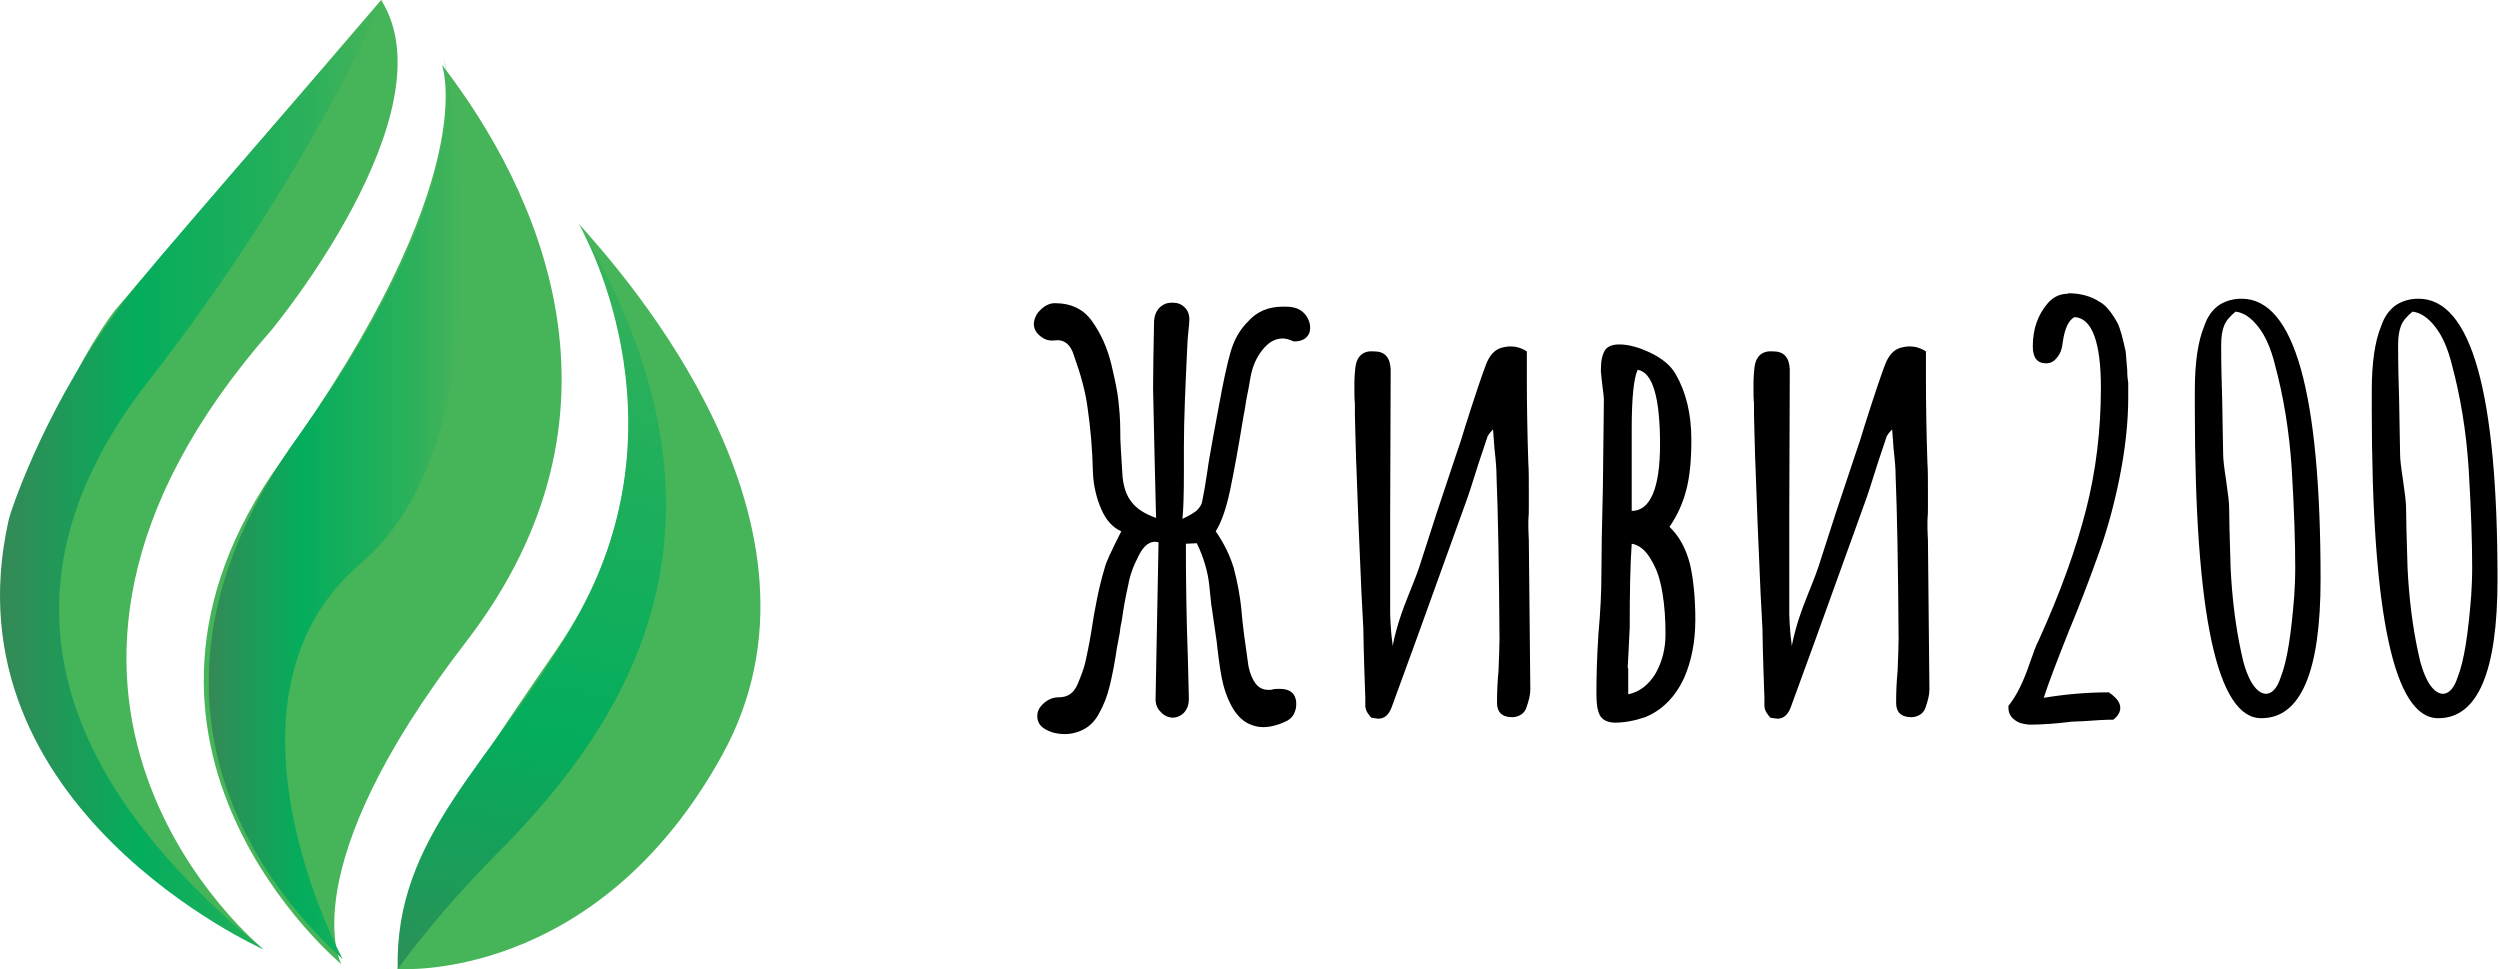
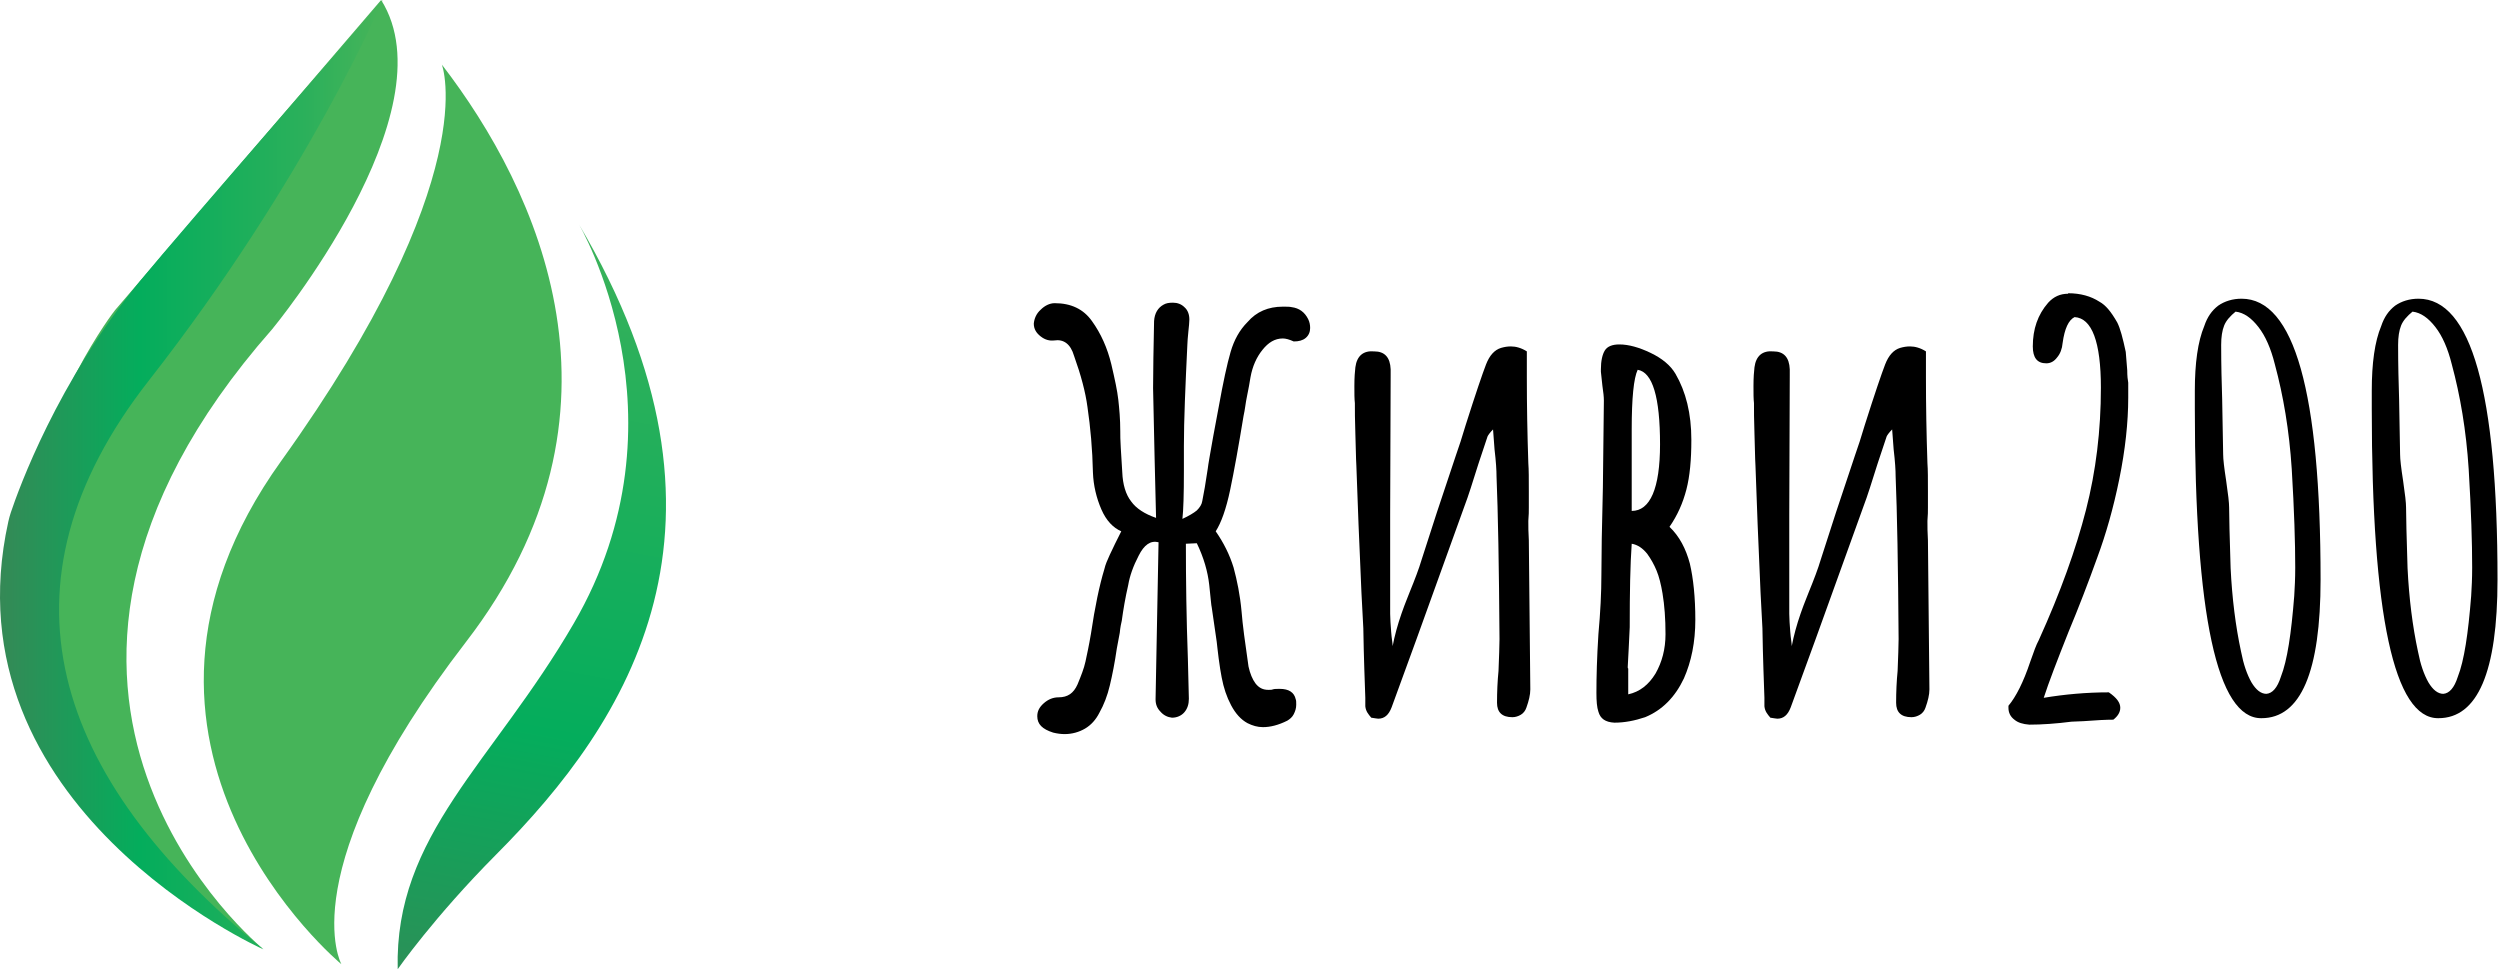
<svg xmlns="http://www.w3.org/2000/svg" width="503" height="195" viewBox="0 0 503 195" fill="none">
  <path d="M208.7 144.1C208.7 143.1 209.1 142.3 210 141.5C210.9 140.7 211.9 140.3 213 140.3C214.8 140.3 216 139.5 216.8 137.7C217.5 136 218.1 134.5 218.4 133.1C218.7 131.7 219.1 129.9 219.5 127.5C220.3 122.1 221.2 117.8 222.2 114.5C222.4 113.6 222.8 112.7 223.3 111.6C223.8 110.6 224.1 109.9 224.3 109.5L225.6 106.9C224 106.2 222.6 104.8 221.6 102.5C220.6 100.2 220 97.7 219.9 95.1C219.8 90.4 219.4 86 218.8 81.9C218.4 78.9 217.5 75.5 216.1 71.6C215.4 69.2 214 68.2 212.1 68.5C211.2 68.6 210.3 68.4 209.4 67.7C208.5 67 208 66.2 208 65.1C208.1 64.1 208.5 63.1 209.4 62.3C210.2 61.5 211.2 61 212.2 61C215.5 61 218 62.2 219.7 64.6C221.5 67.1 222.8 70 223.6 73.3C224.3 76.3 224.8 78.6 225 80.4C225.2 82.2 225.4 84.3 225.4 86.8C225.4 87.5 225.4 88.6 225.5 90.1C225.6 91.7 225.7 93.3 225.8 95C225.9 97.5 226.5 99.5 227.6 100.9C228.6 102.3 230.3 103.4 232.6 104.2L232.3 91.9L232 78.1C232 74.5 232.1 70 232.2 64.6C232.3 63 233 61.9 234.1 61.3C234.6 61 235.2 60.9 236 60.9C236.9 60.9 237.7 61.2 238.3 61.8C239 62.4 239.3 63.3 239.3 64.3C239.3 64.9 239.2 65.7 239.1 66.7C239 67.9 238.9 68.7 238.9 69.3C238.5 77.7 238.2 84.5 238.2 89.7V94.7C238.2 99.5 238.1 102.7 237.9 104.4C239.2 103.8 240.2 103.2 240.8 102.7C241.4 102.1 241.8 101.5 241.9 100.8C242.2 99.3 242.6 97.1 243 94.3C243.1 93.4 243.5 91.2 244.1 87.8L245.2 81.9C246.1 76.9 246.9 73.2 247.6 70.8C248.3 68.4 249.4 66.4 251 64.8C252.8 62.7 255.2 61.7 258.1 61.7C258.9 61.7 259.5 61.7 259.9 61.8C261.4 62 262.5 62.8 263.2 64.2C263.5 64.8 263.6 65.4 263.6 66C263.6 66.8 263.3 67.5 262.7 68C262.1 68.5 261.3 68.7 260.3 68.7C259.4 68.3 258.7 68.1 258.1 68.1C256.5 68.1 255.2 68.9 254 70.4C252.8 71.9 252 73.7 251.6 75.9C251.4 77.1 251.2 78.3 250.9 79.7C250.6 81.1 250.5 82.4 250.2 83.7C249.2 89.8 248.3 94.8 247.5 98.6C246.7 102.4 245.7 105.2 244.6 106.9C246.2 109.2 247.4 111.6 248.2 114.2C248.9 116.8 249.5 119.7 249.8 123C250 125.6 250.5 129.3 251.2 134.1C251.5 135.5 252 136.7 252.6 137.5C253.3 138.4 254.1 138.8 255.2 138.8C255.6 138.8 255.9 138.8 256.1 138.7C256.4 138.6 256.9 138.6 257.5 138.6C259.3 138.6 260.4 139.3 260.7 140.7C260.8 140.9 260.8 141.3 260.8 141.8C260.8 142.5 260.6 143.1 260.3 143.7C260 144.3 259.5 144.7 259 145C257.2 145.9 255.6 146.3 254.1 146.3C253 146.3 252 146 251 145.5C249.7 144.8 248.6 143.6 247.7 141.9C246.8 140.2 246.2 138.4 245.8 136.3C245.6 135.3 245.4 134 245.2 132.5C245 131 244.9 129.9 244.8 129.1L243.8 122.2C243.7 121.9 243.6 120.4 243.3 117.7C243 115 242.2 112.2 240.8 109.3L238.6 109.4C238.6 116.7 238.7 124.3 239 132.5L239.2 140.6C239.2 141.7 238.9 142.6 238.3 143.3C237.7 144 236.8 144.4 235.8 144.4C234.9 144.3 234.1 143.9 233.5 143.2C232.8 142.5 232.5 141.7 232.5 140.7L233.1 109.1C231.5 108.7 230.2 109.6 229.1 111.8C228 113.9 227.3 115.9 227 117.7C226.4 120.3 226 122.7 225.7 124.9C225.6 125.3 225.4 126.2 225.3 127.3L224.7 130.5C224.3 133.3 223.8 135.8 223.3 137.9C222.8 140 222.1 141.8 221.2 143.4C220.5 144.8 219.5 145.9 218.3 146.6C217.1 147.3 215.7 147.7 214.2 147.7C213.5 147.7 212.7 147.6 211.9 147.4C209.7 146.7 208.7 145.7 208.7 144.1Z" fill="black" />
  <path d="M274.7 142.1V140.4C274.6 137.3 274.4 132.6 274.3 126.4C274 121 273.8 116.9 273.7 114C273.5 109.5 273.2 102.7 272.9 93.7C272.8 92.1 272.8 90 272.7 87.3C272.6 84.6 272.6 82.5 272.6 81.1C272.5 80.3 272.5 79.1 272.5 77.7C272.5 76 272.6 74.7 272.7 73.9C273 71.6 274.3 70.5 276.5 70.7C278.6 70.7 279.7 71.9 279.8 74.3V75.6L279.7 103.6V116.8V123.5C279.7 124.5 279.8 125.7 279.9 127.1C280 128.5 280.2 129.4 280.2 130C280.6 127.9 281.2 125.7 282 123.4C282.8 121.1 283.4 119.8 283.6 119.2C284.7 116.5 285.5 114.4 286 112.7C287.8 107 290.1 100 292.9 91.7C293.5 90 294.2 87.9 294.9 85.5C296.9 79.2 298.3 75.1 299 73.3C299.7 71.5 300.7 70.4 302 70C302.7 69.8 303.3 69.7 304 69.7C305 69.7 306.1 70 307.2 70.7V76C307.2 81.5 307.3 87.3 307.5 93.2C307.6 94.5 307.6 96.3 307.6 98.9V102.1C307.6 102.8 307.6 103.7 307.5 104.8C307.5 105.9 307.5 107.2 307.6 108.7L307.9 138.7C307.9 139.8 307.6 141 307.1 142.4C306.9 143 306.5 143.5 306 143.8C305.5 144.1 304.9 144.3 304.3 144.3C302.2 144.3 301.2 143.3 301.2 141.4C301.2 139.2 301.3 137 301.5 135C301.6 132.2 301.7 130 301.7 128.6C301.6 114 301.4 103 301.1 95.8C301.1 94.7 301 92.9 300.7 90.4L300.4 86.4C299.7 87.1 299.4 87.6 299.3 87.8L297.5 93.2C296.3 97 295.4 99.9 294.7 101.7L285 128.6L280 142.3C279.4 143.9 278.5 144.6 277.3 144.6C277.1 144.6 276.6 144.5 275.9 144.4C275.3 143.7 274.8 143.1 274.7 142.1Z" fill="black" />
  <path d="M321.6 143.2C321.3 142.3 321.2 141.1 321.2 139.4C321.2 136.2 321.3 132.3 321.6 127.6C322 123.2 322.2 119.2 322.2 115.7C322.2 111.8 322.3 105.9 322.5 98.1L322.7 80.6C322.7 79.9 322.6 78.9 322.4 77.6L322.1 74.8V74.3C322.1 72.6 322.4 71.3 322.9 70.5C323.4 69.7 324.4 69.3 325.8 69.3C327.7 69.3 329.8 69.9 332.1 71C334.4 72.1 336.1 73.5 337.1 75.2C339.2 78.8 340.3 83.2 340.3 88.5C340.3 92.5 340 95.8 339.3 98.5C338.6 101.2 337.5 103.7 335.9 106C337.9 107.9 339.2 110.4 340 113.4C340.7 116.4 341.1 120.2 341.1 124.7C341.1 129.2 340.3 133.1 338.8 136.5C337 140.3 334.4 142.9 331 144.3C328.9 145 326.9 145.4 324.8 145.4C323 145.3 322 144.6 321.6 143.2ZM333.1 135.5C334.4 133.2 335.1 130.6 335.1 127.6C335.1 124.5 334.9 121.8 334.5 119.4C334.2 117.6 333.8 116 333.3 114.8C332.8 113.6 332.2 112.5 331.4 111.4C330.5 110.3 329.5 109.6 328.3 109.4C328 113.6 327.9 119.2 327.9 126.2C327.9 126.6 327.8 128.1 327.7 130.4L327.5 134.2C327.5 134.3 327.5 134.5 327.6 134.5V134.7V139.7C329.9 139.2 331.7 137.8 333.1 135.5ZM334 89.4C334 79.9 332.5 74.9 329.5 74.4C328.7 76.1 328.3 80.1 328.3 86.4V102.8C332 102.8 334 98.3 334 89.4Z" fill="black" />
  <path d="M355 142.1V140.4C354.9 137.3 354.7 132.6 354.6 126.4C354.3 121 354.1 116.9 354 114C353.8 109.5 353.5 102.7 353.2 93.7C353.1 92.1 353.1 90 353 87.3C352.9 84.6 352.9 82.5 352.9 81.1C352.8 80.3 352.8 79.1 352.8 77.7C352.8 76 352.9 74.7 353 73.9C353.3 71.6 354.6 70.5 356.8 70.7C358.9 70.7 360 71.9 360.1 74.3V75.6L360 103.6V116.8V123.5C360 124.5 360.1 125.7 360.2 127.1C360.3 128.5 360.5 129.4 360.5 130C360.9 127.9 361.5 125.7 362.3 123.4C363.1 121.1 363.7 119.8 363.9 119.2C365 116.5 365.8 114.4 366.3 112.7C368.1 107 370.4 100 373.2 91.7C373.8 90 374.5 87.9 375.2 85.5C377.2 79.2 378.6 75.1 379.3 73.3C380 71.5 381 70.4 382.3 70C383 69.8 383.6 69.7 384.3 69.7C385.3 69.7 386.4 70 387.5 70.7V76C387.5 81.5 387.6 87.3 387.8 93.2C387.9 94.5 387.9 96.3 387.9 98.9V102.1C387.9 102.8 387.9 103.7 387.8 104.8C387.8 105.9 387.8 107.2 387.9 108.7L388.2 138.7C388.2 139.8 387.9 141 387.4 142.4C387.2 143 386.8 143.5 386.3 143.8C385.8 144.1 385.2 144.3 384.6 144.3C382.5 144.3 381.5 143.3 381.5 141.4C381.5 139.2 381.6 137 381.8 135C381.9 132.2 382 130 382 128.6C381.9 114 381.7 103 381.4 95.8C381.4 94.7 381.3 92.9 381 90.4L380.7 86.4C380 87.1 379.7 87.6 379.6 87.8L377.8 93.2C376.6 97 375.7 99.9 375 101.7L365.3 128.6L360.3 142.3C359.7 143.9 358.8 144.6 357.6 144.6C357.4 144.6 356.9 144.5 356.2 144.4C355.6 143.7 355.1 143.1 355 142.1Z" fill="black" />
  <path d="M405.3 144.8C404.5 144.2 404.1 143.4 404.1 142.4V142C405.6 140.2 407.1 137.3 408.5 133.1C409.2 131.1 409.7 129.7 410.2 128.8C414.6 119.1 417.7 110.4 419.7 102.6C421.7 94.8 422.7 86.6 422.7 78C422.7 68.8 420.9 64 417.4 63.8C416.2 64.4 415.4 66.1 415 69C414.9 70.2 414.5 71.2 413.9 71.9C413.3 72.7 412.6 73.1 411.7 73.1C409.9 73.1 409 72 409 69.7C409 66.2 410 63.3 412.1 60.9C413.2 59.7 414.5 59.1 416.1 59.1V59C418.6 59 420.7 59.6 422.4 60.7C423.7 61.4 424.8 62.8 426 64.9C426.6 66.1 427.1 68 427.7 70.8C427.8 72.1 427.9 73.4 428 74.5C428 75.6 428.1 76.5 428.2 77V80C428.2 85 427.6 90.5 426.4 96.4C425.2 102.3 423.7 107.5 422 112.1C420.1 117.4 418.2 122.3 416.2 127.1C413.9 132.9 412.2 137.3 411.2 140.4C415.4 139.7 419.8 139.3 424.3 139.3C425.9 140.4 426.6 141.4 426.6 142.4C426.6 143.3 426.1 144.1 425.2 144.8C423.8 144.8 421.8 144.9 419.2 145.1L416.8 145.2C413.7 145.6 410.8 145.8 408.3 145.8C407 145.7 406 145.4 405.3 144.8Z" fill="black" />
  <path d="M441.6 82.2V78.6C441.6 73.1 442.2 68.7 443.5 65.6C444.1 63.8 445 62.5 446.3 61.5C447.6 60.6 449.2 60.1 451 60.1C461.6 60.1 466.9 78.9 466.9 116.6C466.9 135.2 462.9 144.5 455 144.5C446.1 144.6 441.6 123.8 441.6 82.2ZM458.9 136.2C460.2 132.9 461 127.5 461.6 119.9C461.7 118.3 461.8 116.4 461.8 114.2C461.8 109.2 461.6 102.7 461.1 94.4C460.6 86.6 459.4 79.6 457.7 73.3C456.9 70.1 455.8 67.6 454.4 65.8C453 64 451.5 62.9 449.8 62.7C448.7 63.6 447.9 64.5 447.5 65.5C447.1 66.5 446.9 67.8 446.9 69.4C446.9 73.5 447 77.1 447.1 80.3L447.3 91.4C447.3 92.4 447.5 94.1 447.9 96.7C448.3 99.4 448.5 101.2 448.5 102.1C448.5 103.9 448.6 107.9 448.8 114.3C449.1 120.4 449.8 126 450.9 131.1C451.4 133.7 452.1 135.7 453 137.3C453.9 138.8 454.9 139.6 456 139.6C457.2 139.5 458.2 138.4 458.9 136.2Z" fill="black" />
  <path d="M477.2 82.2V78.6C477.2 73.1 477.8 68.7 479.1 65.6C479.7 63.8 480.6 62.5 481.9 61.5C483.2 60.6 484.8 60.1 486.6 60.1C497.2 60.1 502.5 78.9 502.5 116.6C502.5 135.2 498.5 144.5 490.6 144.5C481.7 144.6 477.2 123.8 477.2 82.2ZM494.5 136.2C495.8 132.9 496.6 127.5 497.2 119.9C497.3 118.3 497.4 116.4 497.4 114.2C497.4 109.2 497.2 102.7 496.7 94.4C496.2 86.6 495 79.6 493.3 73.3C492.5 70.1 491.4 67.6 490 65.8C488.6 64 487.1 62.9 485.4 62.7C484.3 63.6 483.5 64.5 483.1 65.5C482.7 66.5 482.5 67.8 482.5 69.4C482.5 73.5 482.6 77.1 482.7 80.3L482.9 91.4C482.9 92.4 483.1 94.1 483.5 96.7C483.9 99.4 484.1 101.2 484.1 102.1C484.1 103.9 484.2 107.9 484.4 114.3C484.7 120.4 485.4 126 486.5 131.1C487 133.7 487.7 135.7 488.6 137.3C489.5 138.8 490.5 139.6 491.6 139.6C492.8 139.5 493.8 138.4 494.5 136.2Z" fill="black" />
  <path d="M53.028 191C53.028 191 -10.185 140.013 54.766 66.227C54.766 66.227 90.905 22.551 76.686 0L23.16 62.386C23.098 62.386 -35.705 138.092 53.028 191Z" fill="#46B459" />
  <path d="M68.687 194C68.687 194 58.237 175.28 93.754 129.162C129.272 83.044 108.372 38.29 88.902 13C88.902 13 97.611 35.563 56.557 92.776C15.504 149.99 68.687 194 68.687 194Z" fill="#46B459" />
-   <path d="M80 194.956C80 194.956 119.874 198.059 145.311 151.899C170.747 105.74 125.711 55.361 116.434 45C116.434 45 141.87 87.375 111.949 130.743C82.028 174.11 82.335 176.592 80 194.956Z" fill="#46B459" />
  <path d="M80.017 195C80.017 195 87.32 184.516 99.838 171.923C126.471 145.186 152.245 105.608 116.407 45C116.407 45 139.542 84.02 115.425 125.459C99.102 153.561 79.342 167.953 80.017 195Z" fill="url(#paint0_linear_8_50)" />
-   <path d="M89.347 12C89.347 12 97.338 35.857 60.049 87.721C23.256 138.781 51.253 177.013 68.969 193C68.969 193 40.599 140.578 72.623 113.313C104.647 85.986 89.347 12 89.347 12Z" fill="url(#paint1_linear_8_50)" />
  <path d="M52.963 191C52.963 191 -11.055 162.48 1.675 104.944C1.798 104.323 1.984 103.764 2.169 103.142C3.776 98.358 11.5 76.86 28.122 56.604C36.773 46.041 77 0 77 0C77 0 62.046 35.541 29.914 76.611C-2.218 117.682 10.511 156.391 52.963 191Z" fill="url(#paint2_linear_8_50)" />
  <defs>
    <linearGradient id="paint0_linear_8_50" x1="95.259" y1="211.739" x2="129.143" y2="34.422" gradientUnits="userSpaceOnUse">
      <stop stop-color="#358956" />
      <stop offset="0.365" stop-color="#04AD5C" />
      <stop offset="0.796" stop-color="#2BB05B" />
      <stop offset="0.993" stop-color="#46B459" />
    </linearGradient>
    <linearGradient id="paint1_linear_8_50" x1="41.973" y1="102.509" x2="92.996" y2="102.509" gradientUnits="userSpaceOnUse">
      <stop stop-color="#358956" />
      <stop offset="0.365" stop-color="#04AD5C" />
      <stop offset="0.796" stop-color="#2BB05B" />
      <stop offset="0.993" stop-color="#46B459" />
    </linearGradient>
    <linearGradient id="paint2_linear_8_50" x1="-0.001" y1="95.508" x2="77.017" y2="95.508" gradientUnits="userSpaceOnUse">
      <stop stop-color="#358956" />
      <stop offset="0.365" stop-color="#04AD5C" />
      <stop offset="0.796" stop-color="#2BB05B" />
      <stop offset="0.993" stop-color="#46B459" />
    </linearGradient>
  </defs>
</svg>